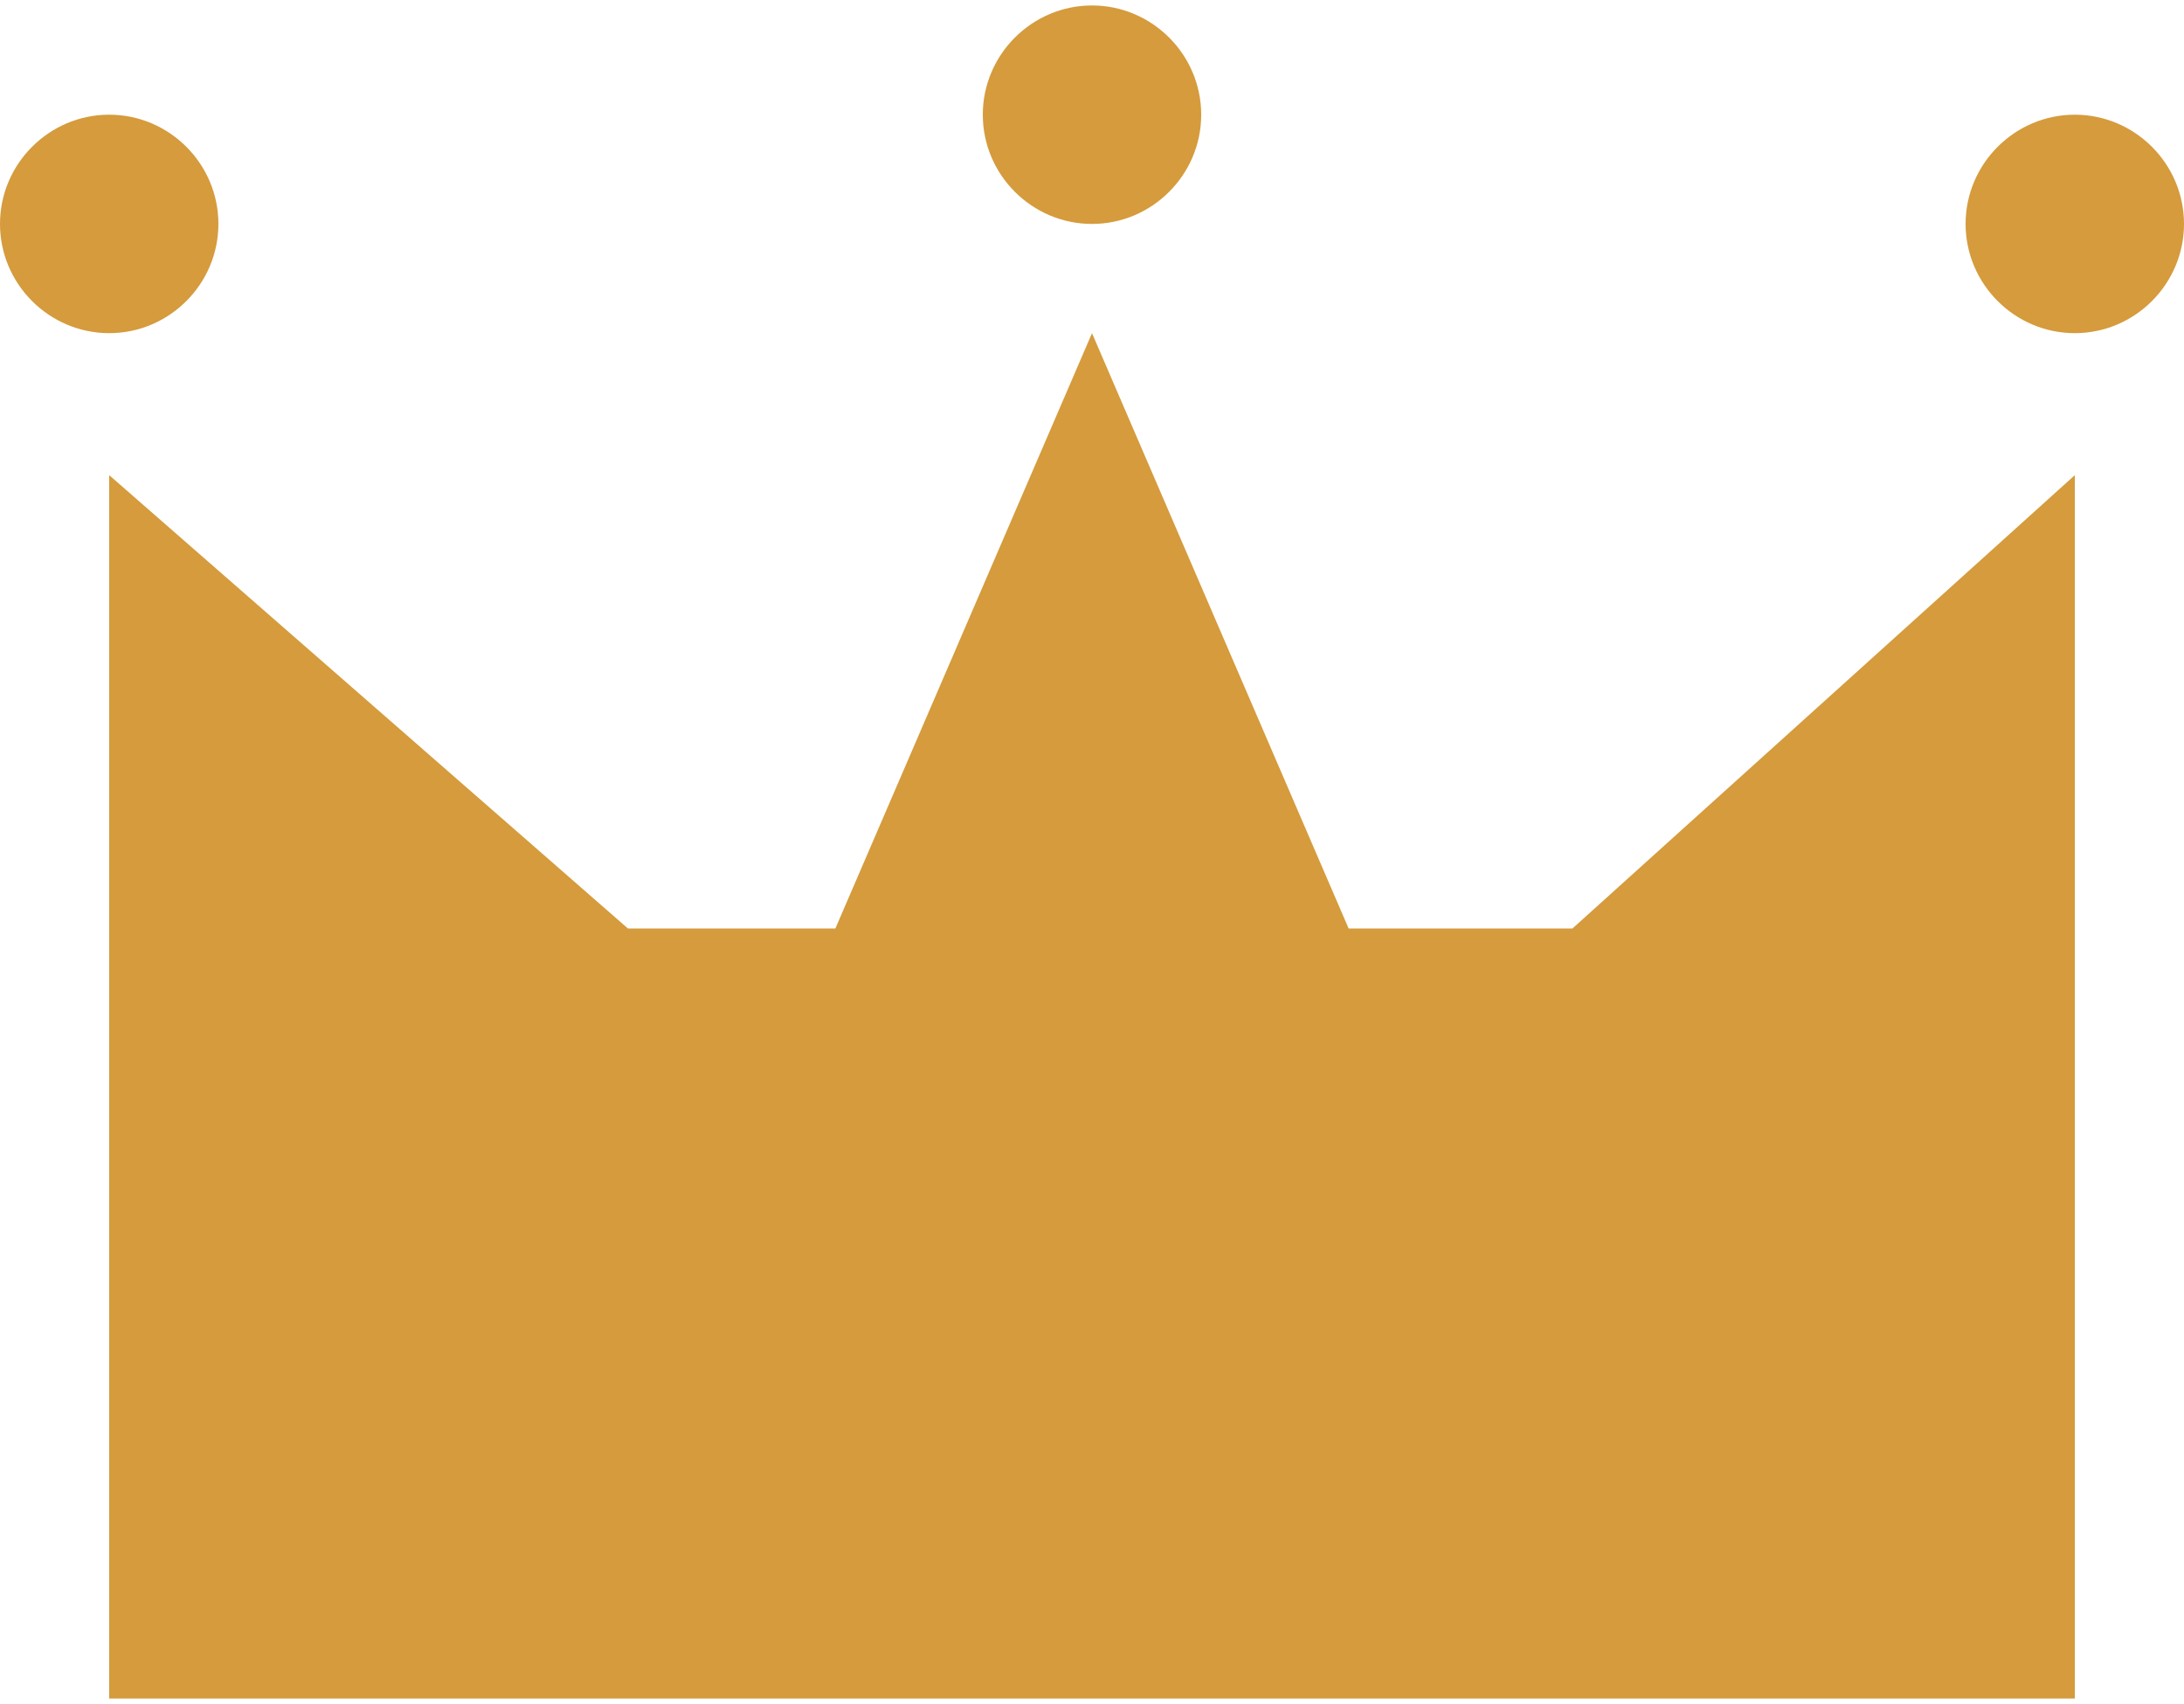
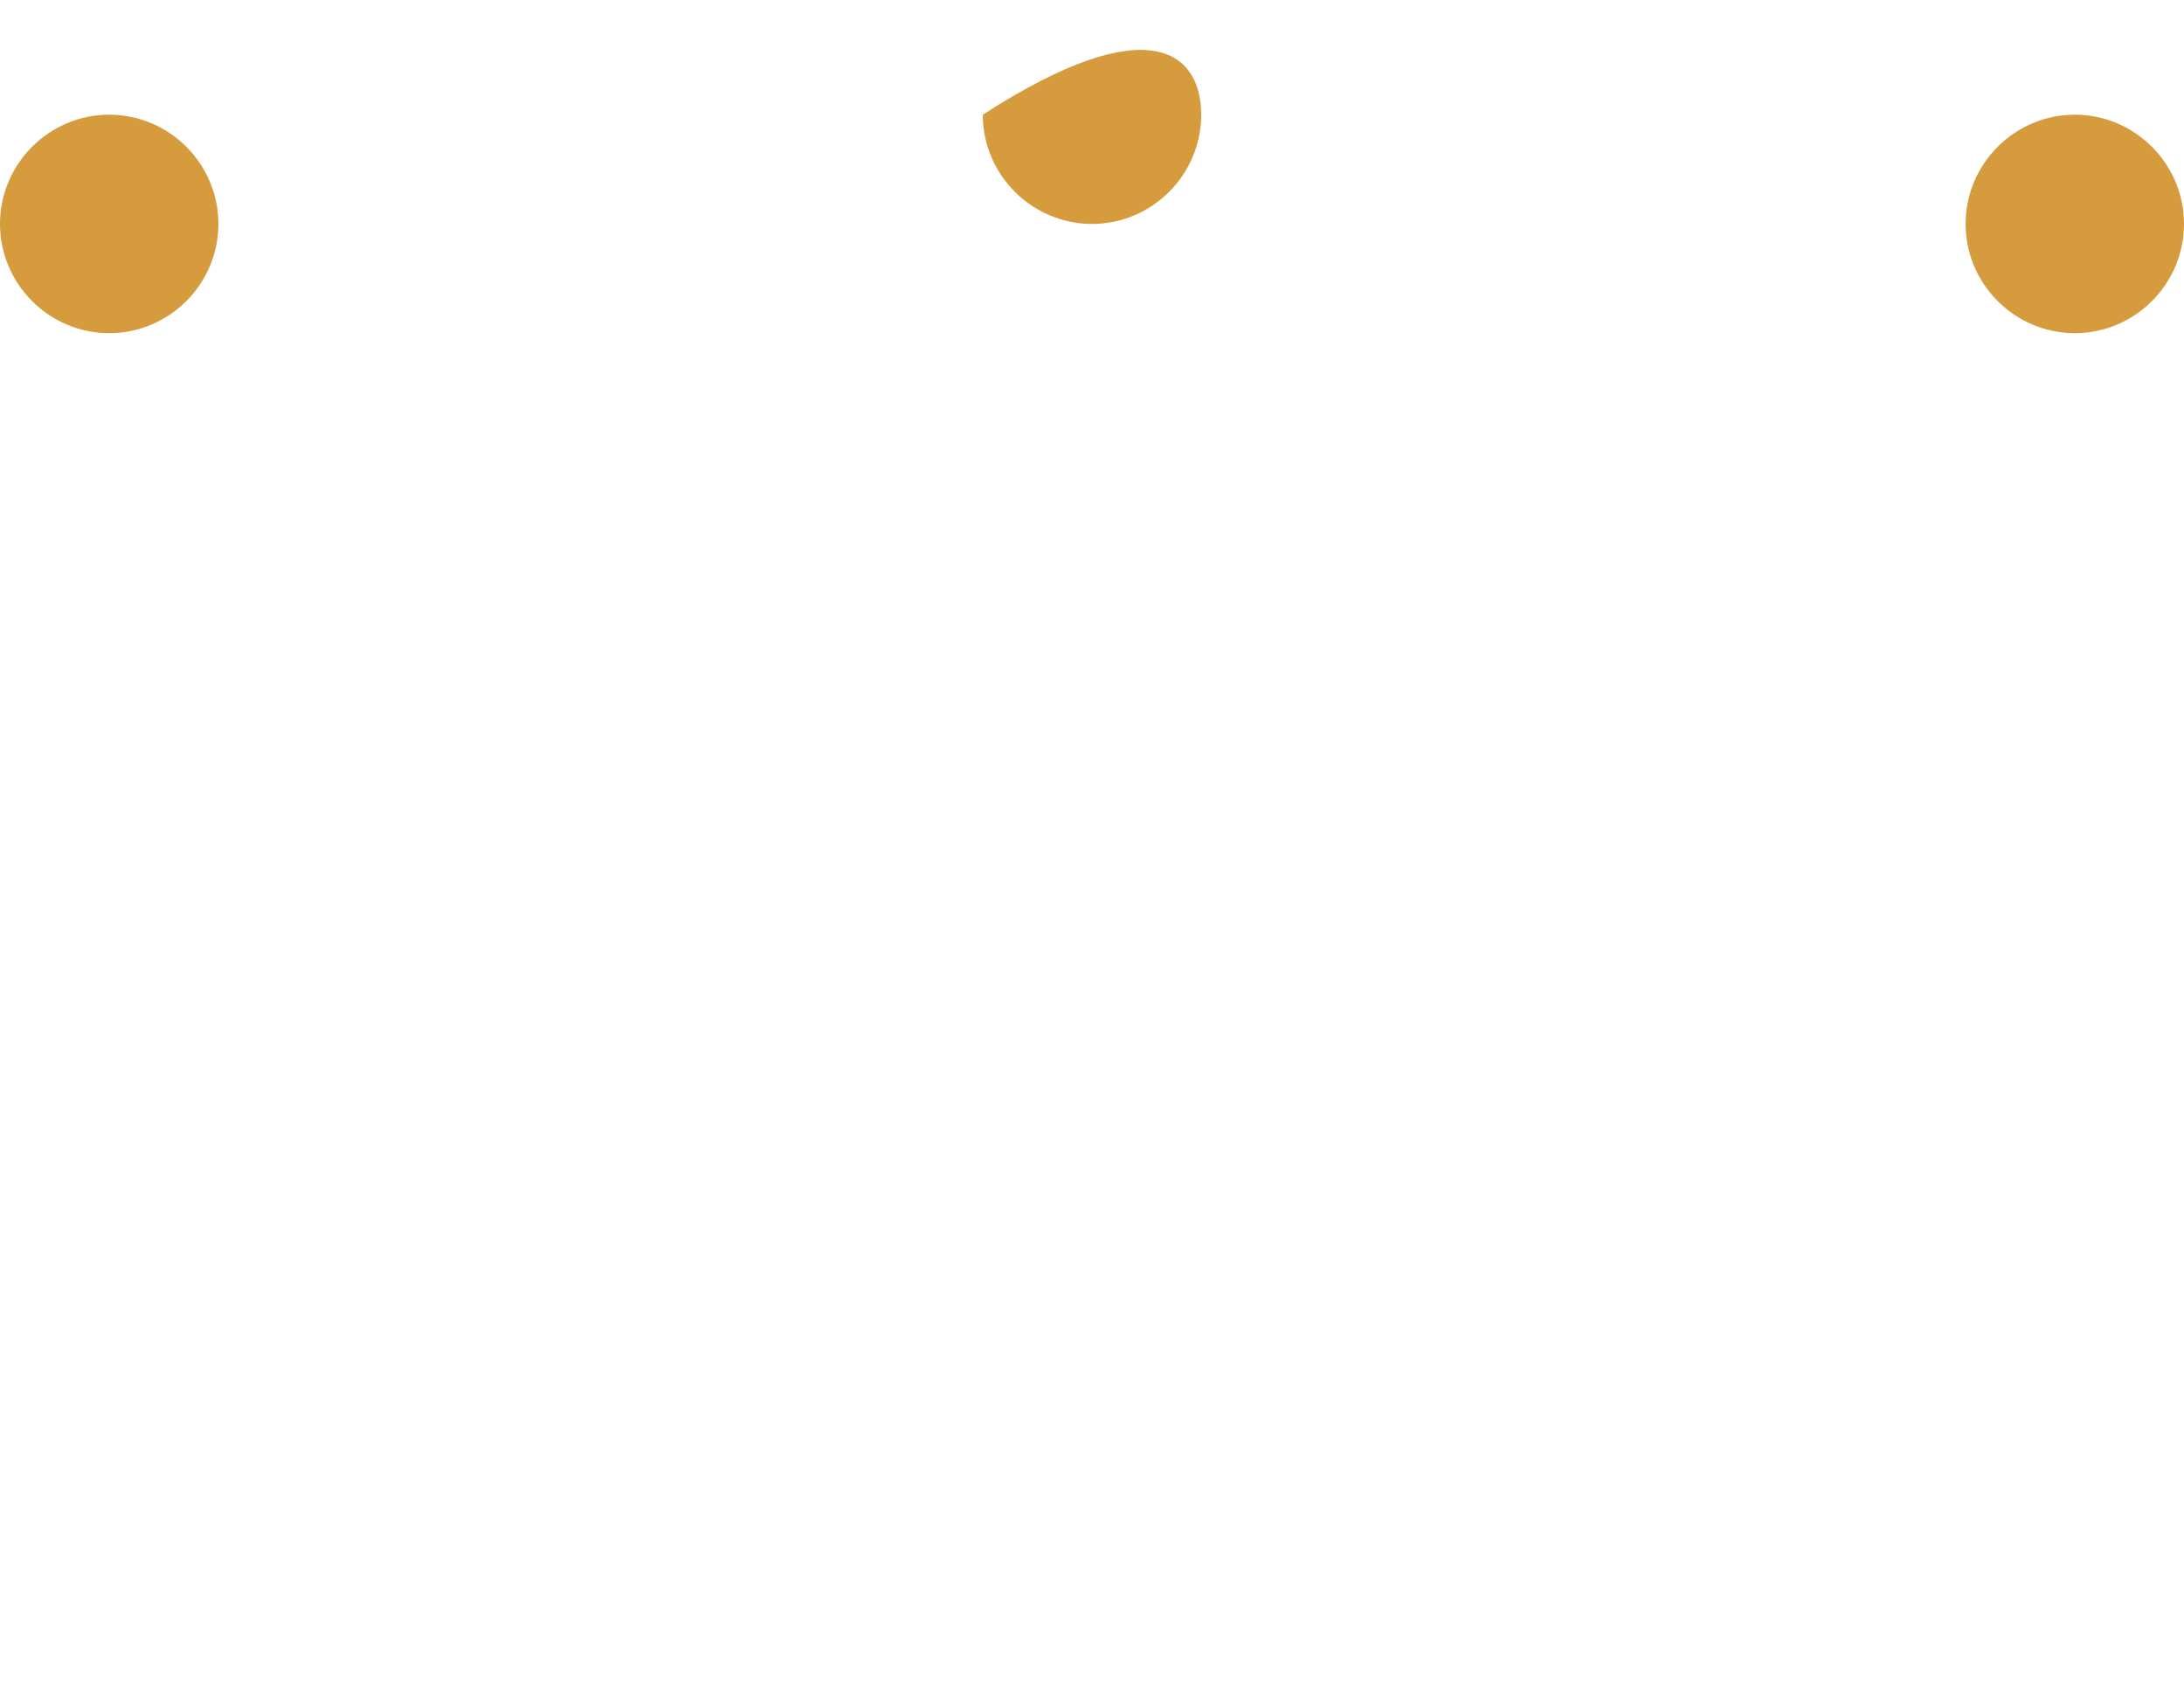
<svg xmlns="http://www.w3.org/2000/svg" id="Ebene_1" x="0px" y="0px" viewBox="0 0 40 31.2" style="enable-background:new 0 0 40 31.2;" xml:space="preserve">
  <style type="text/css">
	.st0{fill-rule:evenodd;clip-rule:evenodd;fill:#D59B3C;}
</style>
  <g id="Koenigsdorfer">
    <g id="KS_Startseite" transform="translate(-425, -5419)">
      <g id="Footer" transform="translate(-4, 5387)">
        <g id="Logo_Footer" transform="translate(429, 32)">
-           <polyline id="Fill-26" class="st0" points="28.8,17 24.7,17 20,6.1 15.3,17 11.5,17 2,8.7 2,31.1 38,31.1 38,8.7 28.8,17           " />
          <path id="Fill-27" class="st0" d="M4,4.1c0,1.1-0.9,2-2,2c-1.1,0-2-0.9-2-2c0-1.1,0.9-2,2-2C3.1,2.1,4,3,4,4.1" />
          <path id="Fill-28" class="st0" d="M40,4.1c0,1.1-0.9,2-2,2c-1.1,0-2-0.9-2-2c0-1.1,0.9-2,2-2C39.1,2.1,40,3,40,4.1" />
-           <path id="Fill-29" class="st0" d="M22,2.1c0,1.1-0.9,2-2,2c-1.1,0-2-0.9-2-2c0-1.1,0.9-2,2-2C21.1,0.1,22,1,22,2.1" />
+           <path id="Fill-29" class="st0" d="M22,2.1c0,1.1-0.9,2-2,2c-1.1,0-2-0.9-2-2C21.1,0.1,22,1,22,2.1" />
        </g>
      </g>
    </g>
  </g>
</svg>